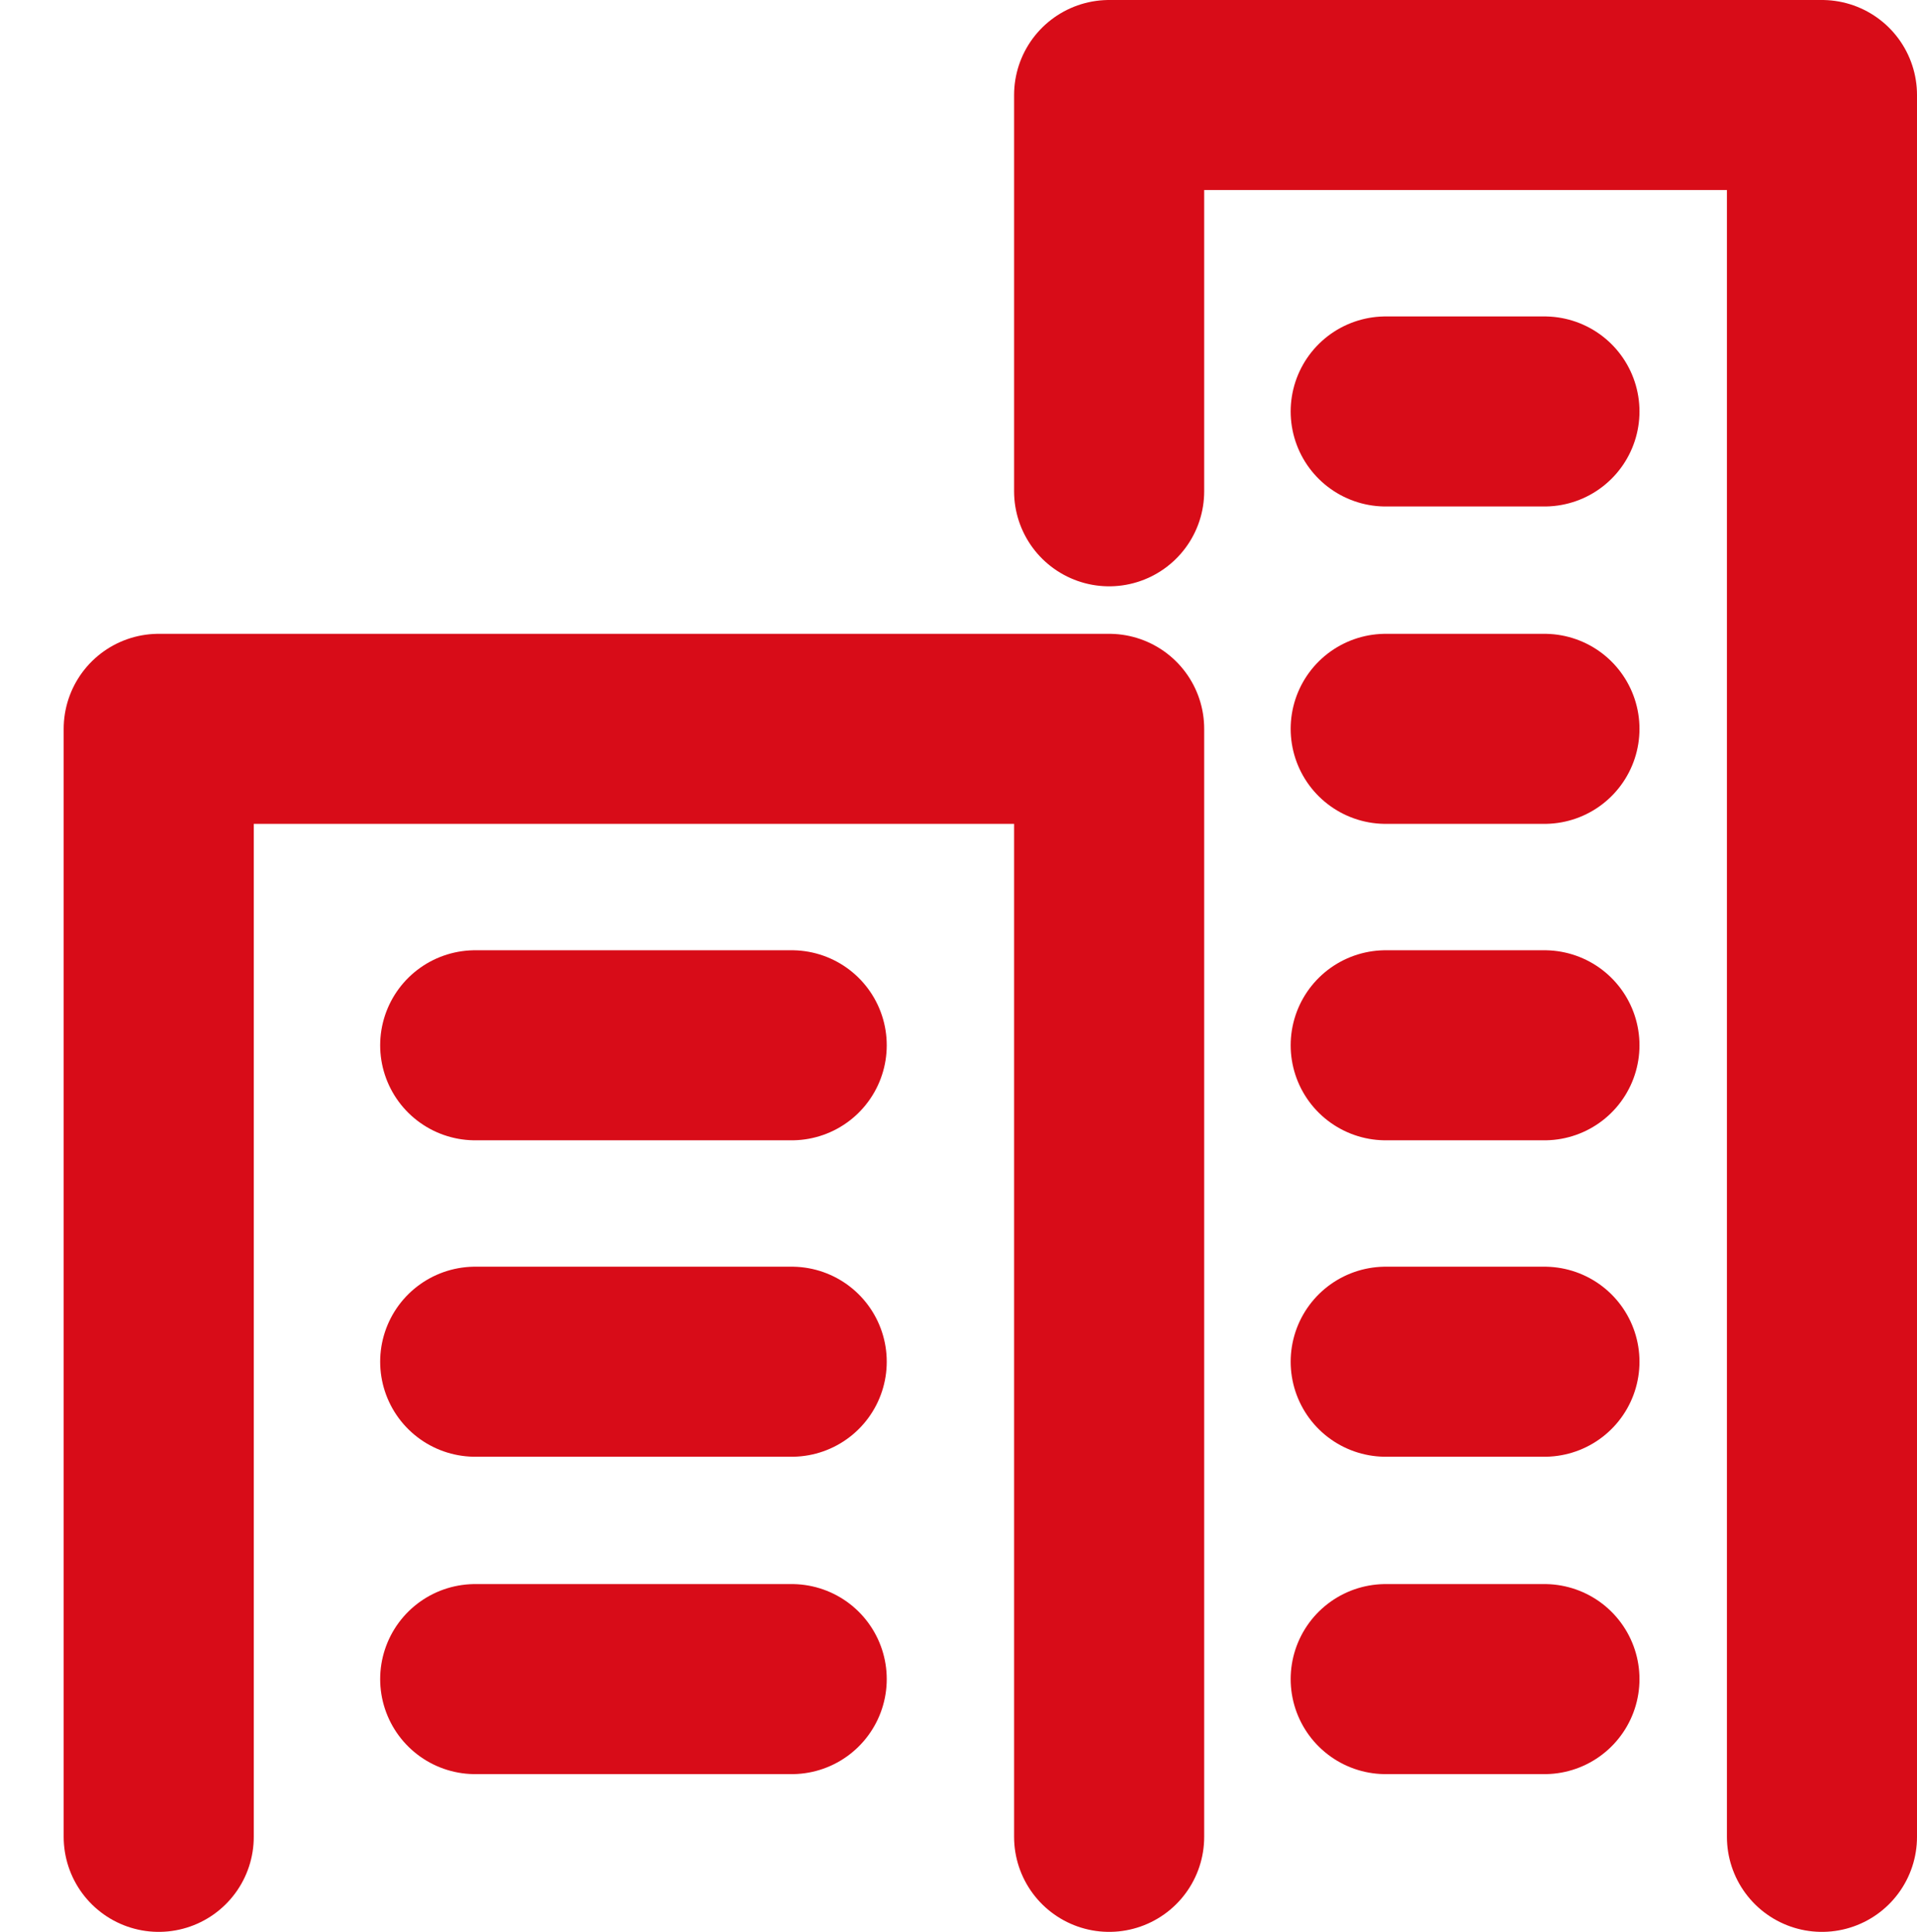
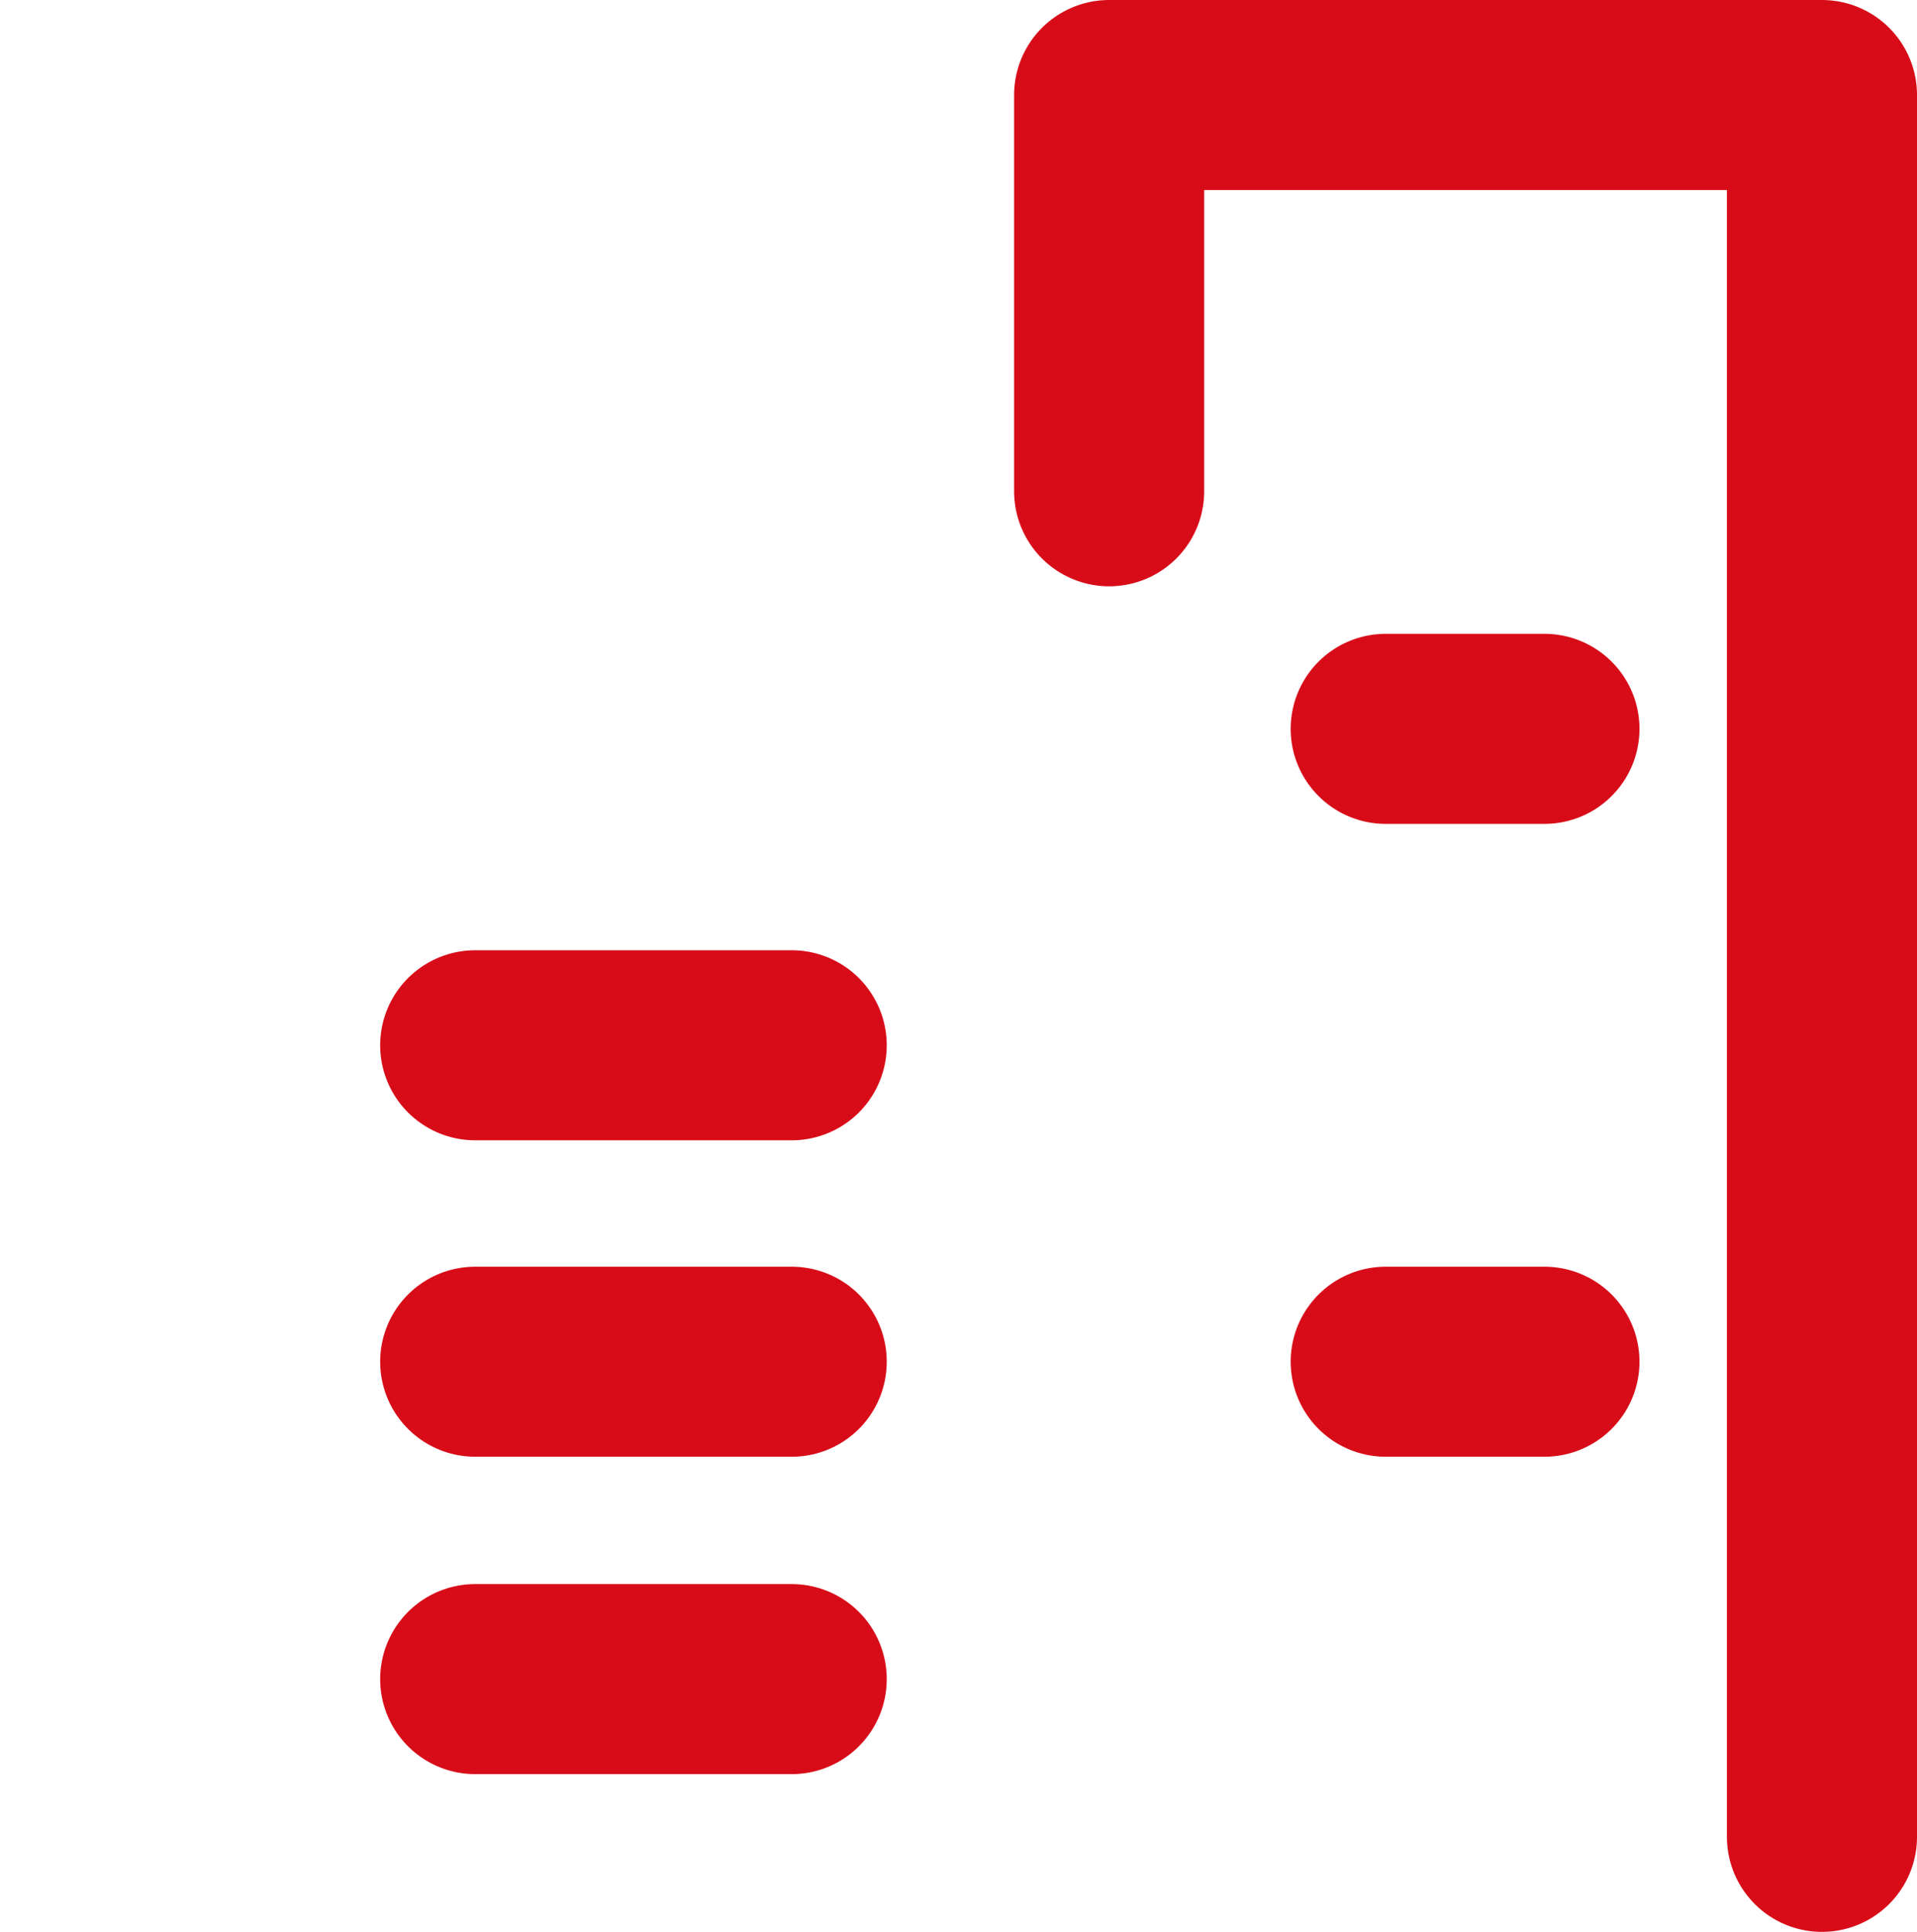
<svg xmlns="http://www.w3.org/2000/svg" viewBox="0 0 20.17 20.33">
  <defs>
    <style>.cls-1,.cls-2{fill:none;}.cls-2{stroke:#d80c18;stroke-linecap:round;stroke-linejoin:round;stroke-width:2px;}</style>
  </defs>
  <g id="レイヤー_2" data-name="レイヤー 2">
    <g id="link">
      <rect class="cls-1" y="0.17" width="20" height="20" />
-       <polyline class="cls-2" points="1.67 19.33 1.67 7.67 11.67 7.67 11.67 19.33" />
      <polyline class="cls-2" points="11.67 5.17 11.67 1 19.17 1 19.17 19.33" />
      <line class="cls-2" x1="5" y1="11" x2="8.33" y2="11" />
      <line class="cls-2" x1="5" y1="14.33" x2="8.33" y2="14.33" />
      <line class="cls-2" x1="5" y1="17.67" x2="8.33" y2="17.67" />
-       <line class="cls-2" x1="14.58" y1="11" x2="16.25" y2="11" />
      <line class="cls-2" x1="14.58" y1="7.67" x2="16.25" y2="7.67" />
-       <line class="cls-2" x1="14.58" y1="4.33" x2="16.25" y2="4.33" />
      <line class="cls-2" x1="14.58" y1="14.33" x2="16.25" y2="14.33" />
-       <line class="cls-2" x1="14.58" y1="17.67" x2="16.25" y2="17.67" />
    </g>
  </g>
</svg>